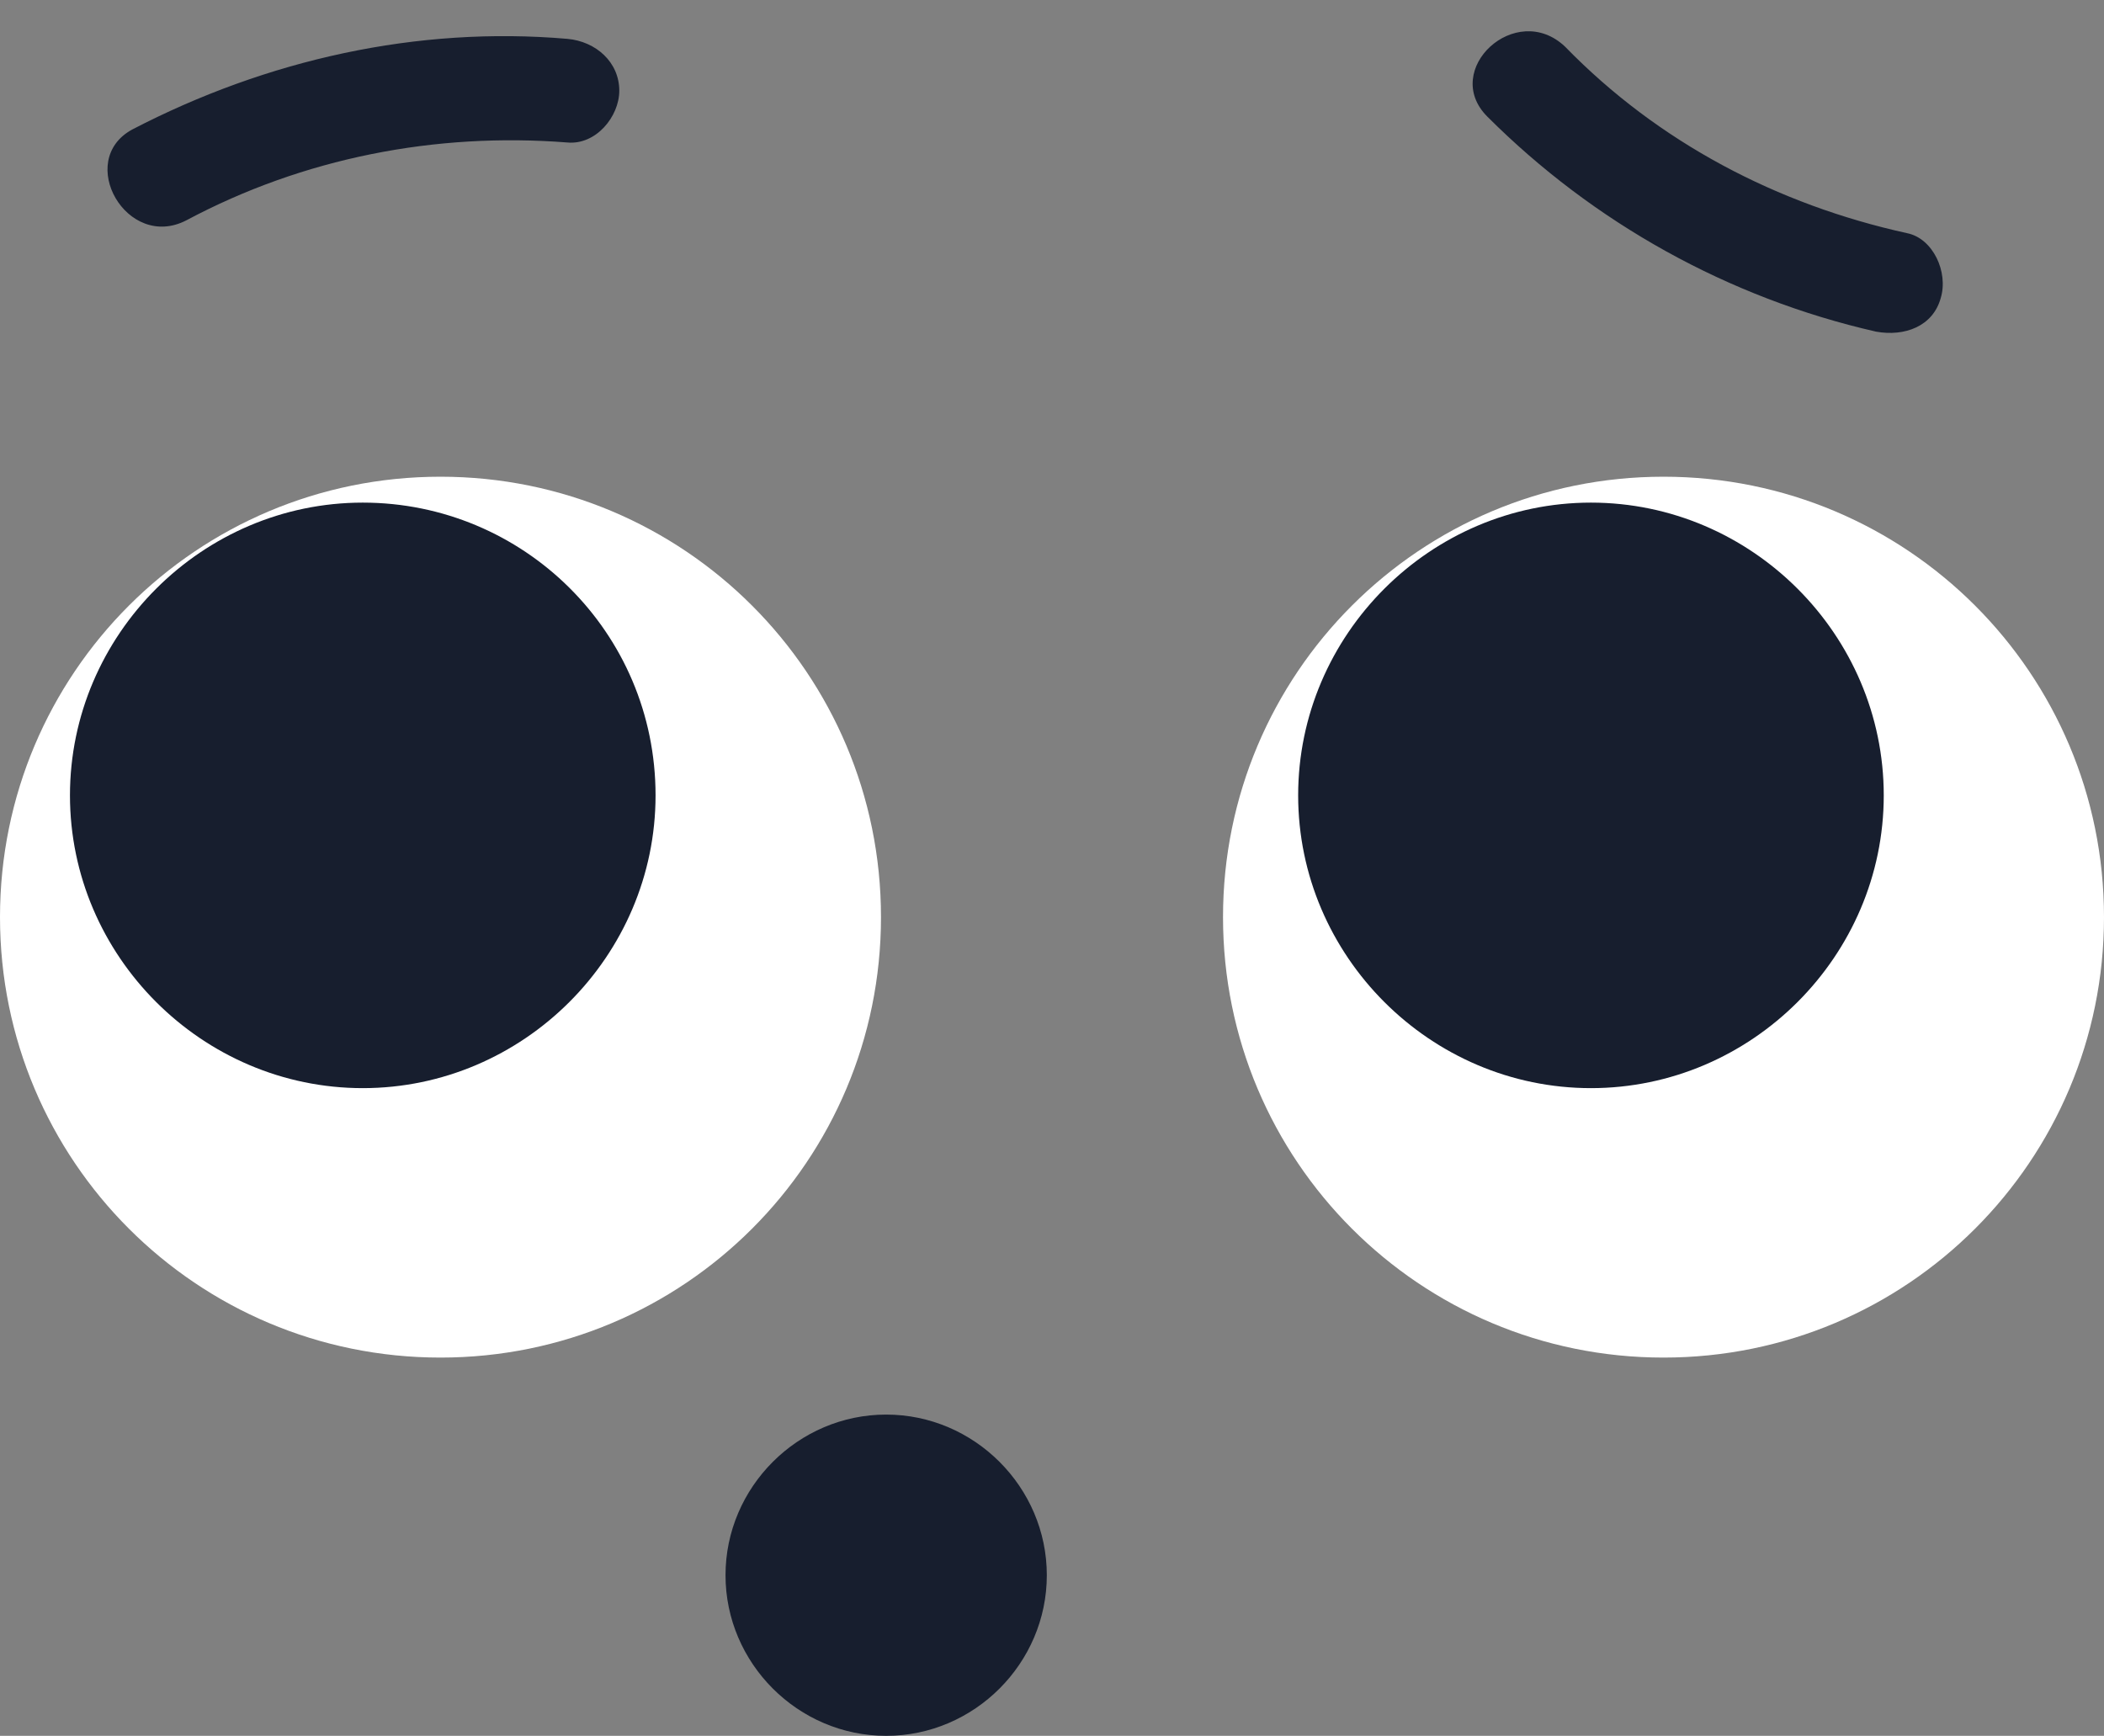
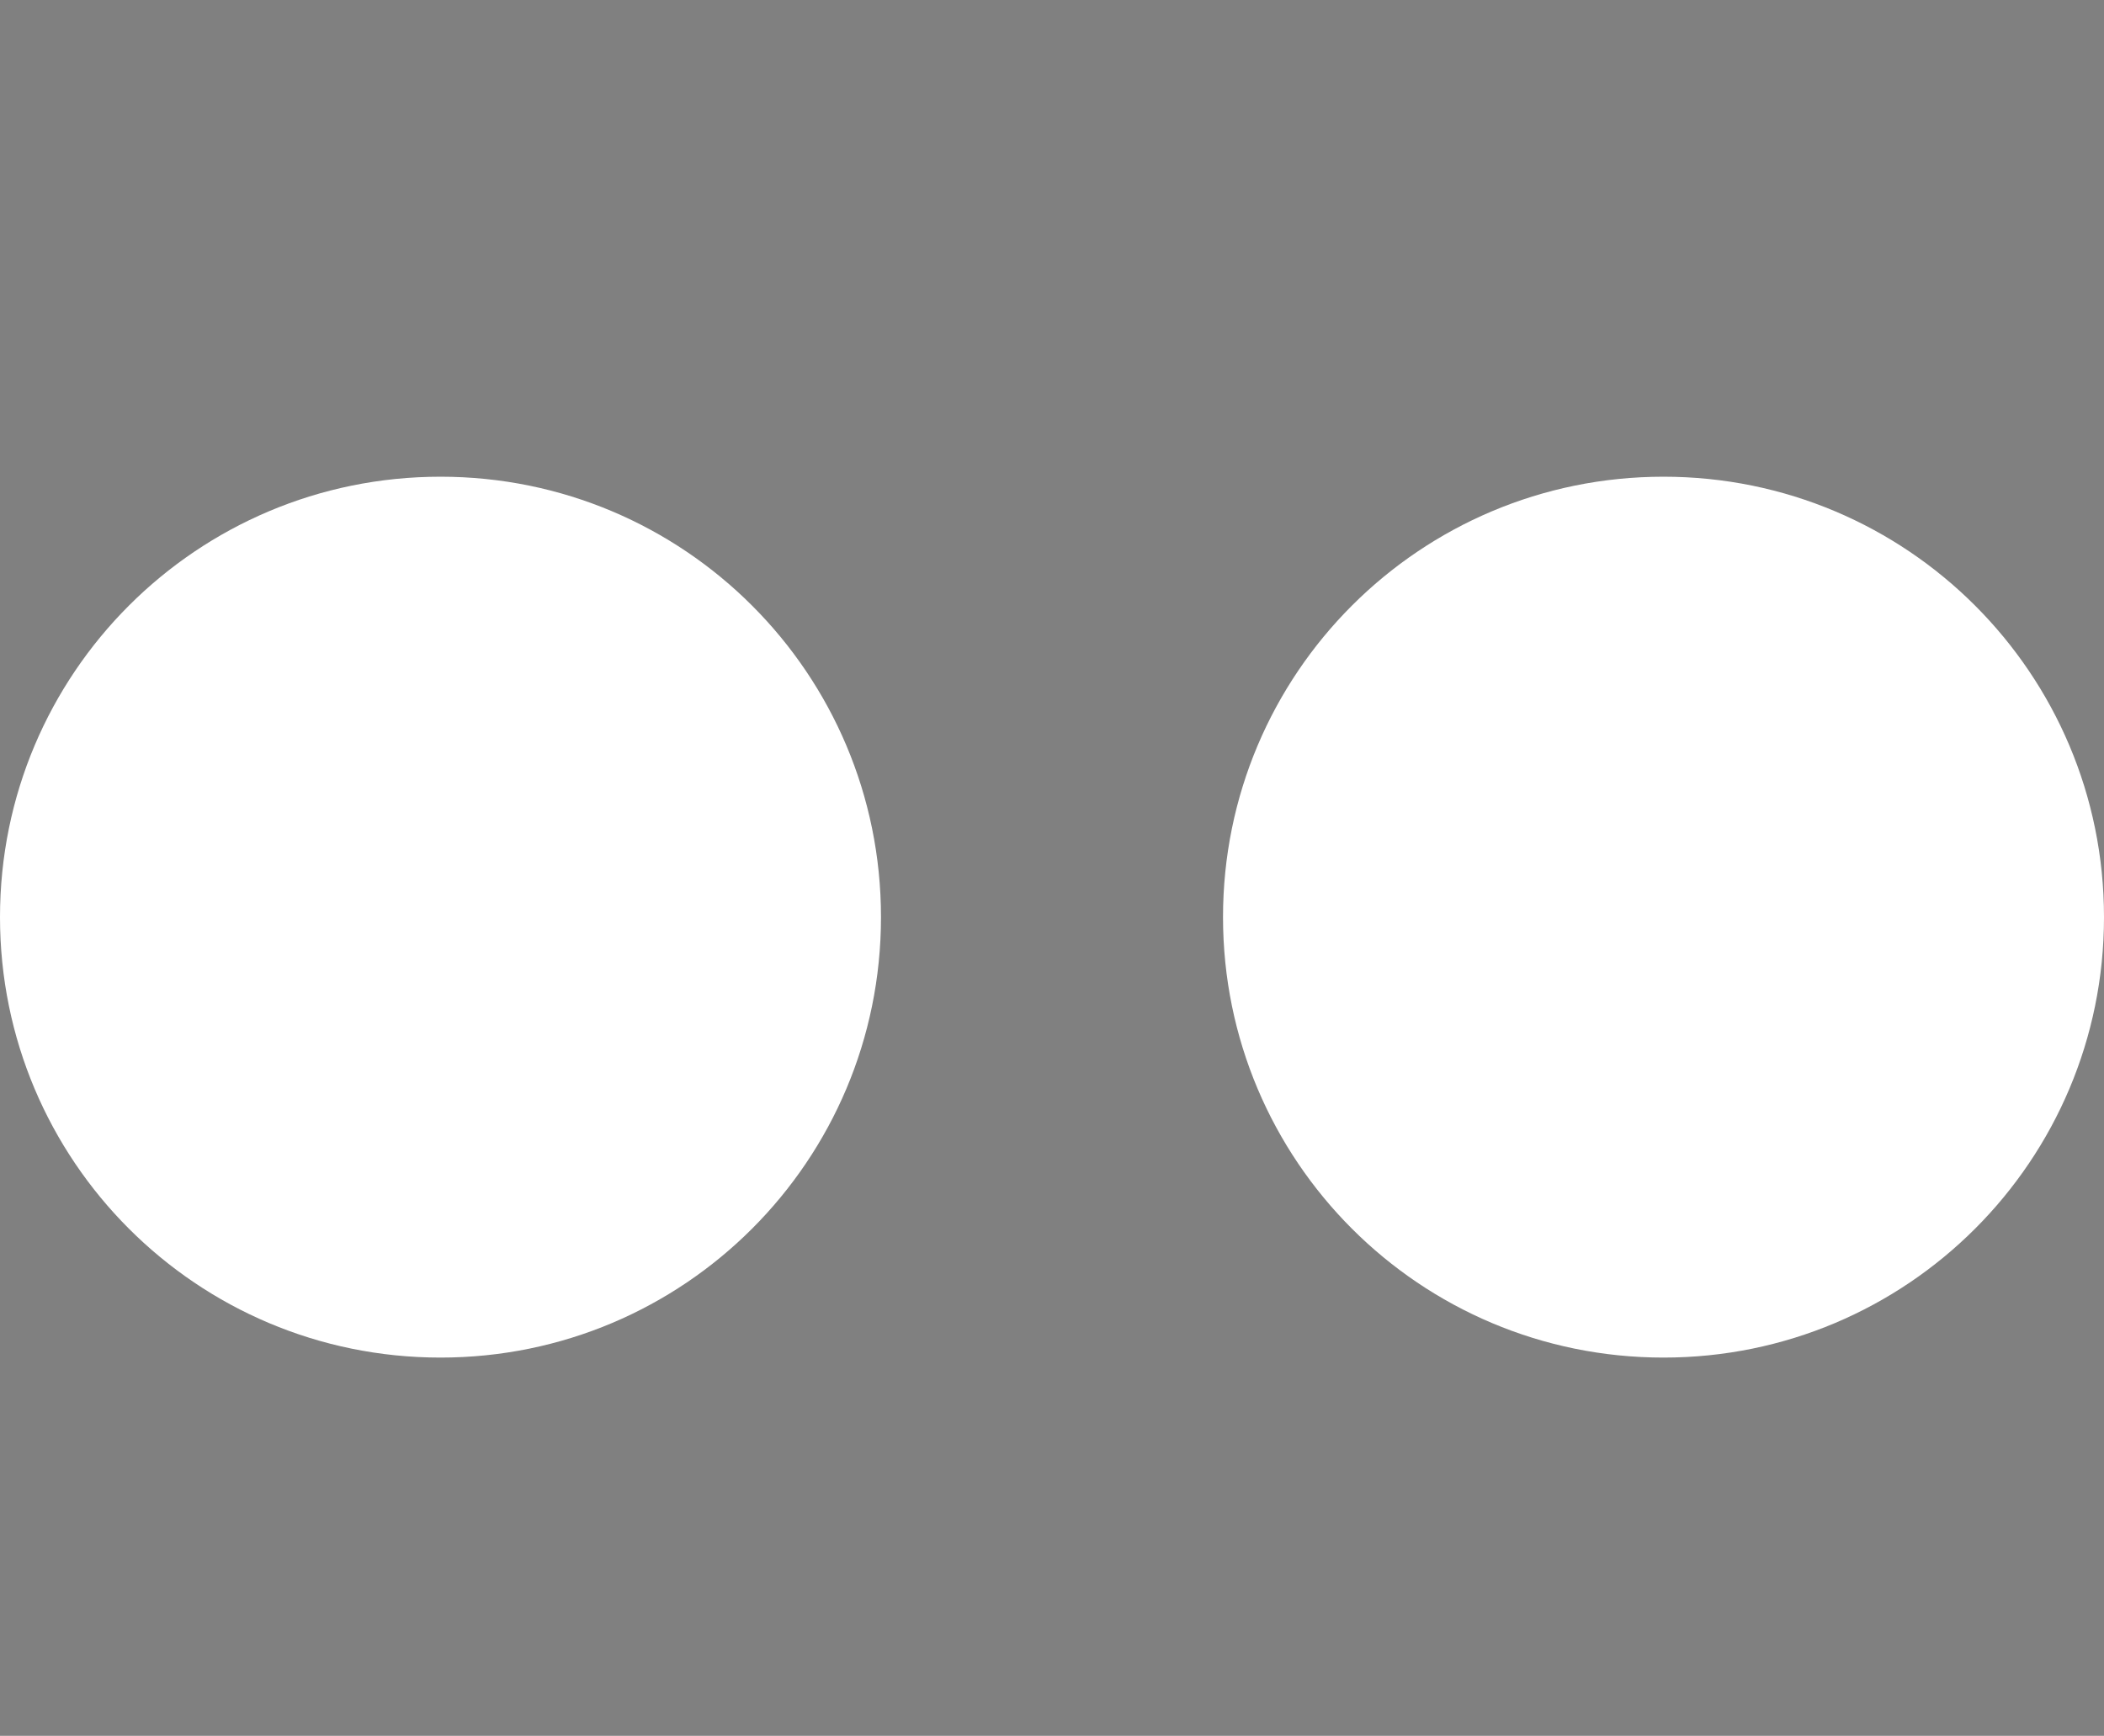
<svg xmlns="http://www.w3.org/2000/svg" fill="#171e2e" height="67" preserveAspectRatio="xMidYMid meet" version="1" viewBox="0.0 -1.2 81.2 67.0" width="81.2" zoomAndPan="magnify">
  <rect x="0.0" y="-1.2" width="81.2" height="67.0" fill="#808080" stroke="none" />
  <g>
    <g id="change1_1">
      <path d="M34,34.2c0,9.4-7.6,17-17,17s-17-7.6-17-17s7.6-17,17-17S34,24.8,34,34.2z M64.2,17.2c-9.4,0-17,7.6-17,17 s7.6,17,17,17s17-7.6,17-17S73.6,17.2,64.2,17.2z" fill="#ffffff" />
    </g>
    <g id="change2_1">
-       <path d="M25.3,29.5c0,6.2-5.1,11.3-11.3,11.3S2.7,35.7,2.7,29.5S7.8,18.2,14,18.2S25.3,23.2,25.3,29.5z M61.4,18.2 c-6.2,0-11.3,5.1-11.3,11.3s5.1,11.3,11.3,11.3c6.2,0,11.3-5.1,11.3-11.3S67.6,18.2,61.4,18.2z M57.4,3.3c4.1,4.1,9.3,7,15,8.3 c1.1,0.2,2.2-0.2,2.5-1.3c0.3-1-0.3-2.3-1.3-2.5c-5-1.1-9.6-3.5-13.2-7.2C58.5-1.2,55.6,1.5,57.4,3.3z M7.2,7.3 c4.5-2.4,9.6-3.4,14.7-3c1.1,0.1,2-1,2-2c0-1.1-0.9-1.9-2-2C16.1-0.2,10.3,1.1,5.1,3.8C2.9,5,4.9,8.5,7.2,7.3z M40.4,59.6 c0,3.4-2.8,6.2-6.2,6.2c-3.4,0-6.2-2.8-6.2-6.2c0-3.4,2.8-6.2,6.2-6.2C37.6,53.4,40.4,56.2,40.4,59.6z" fill="inherit" />
-     </g>
+       </g>
  </g>
</svg>